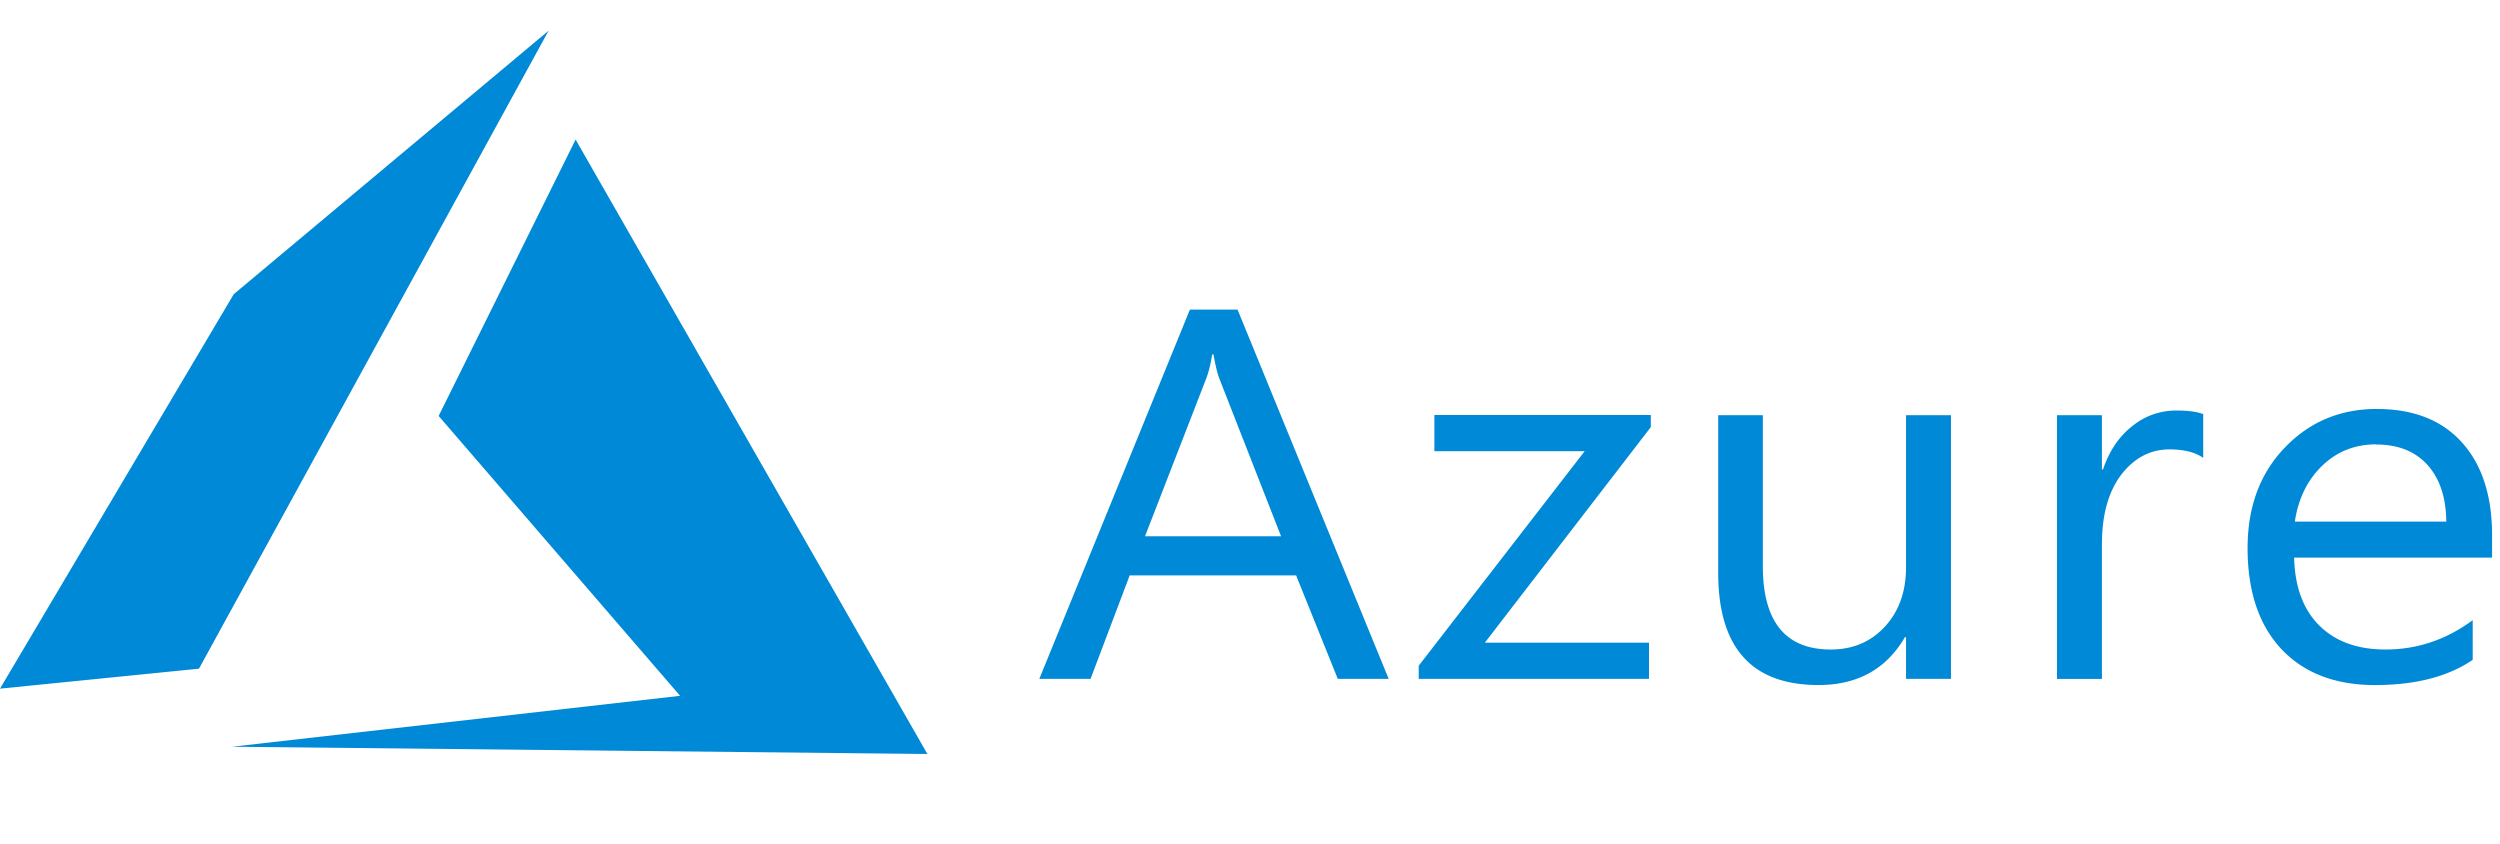
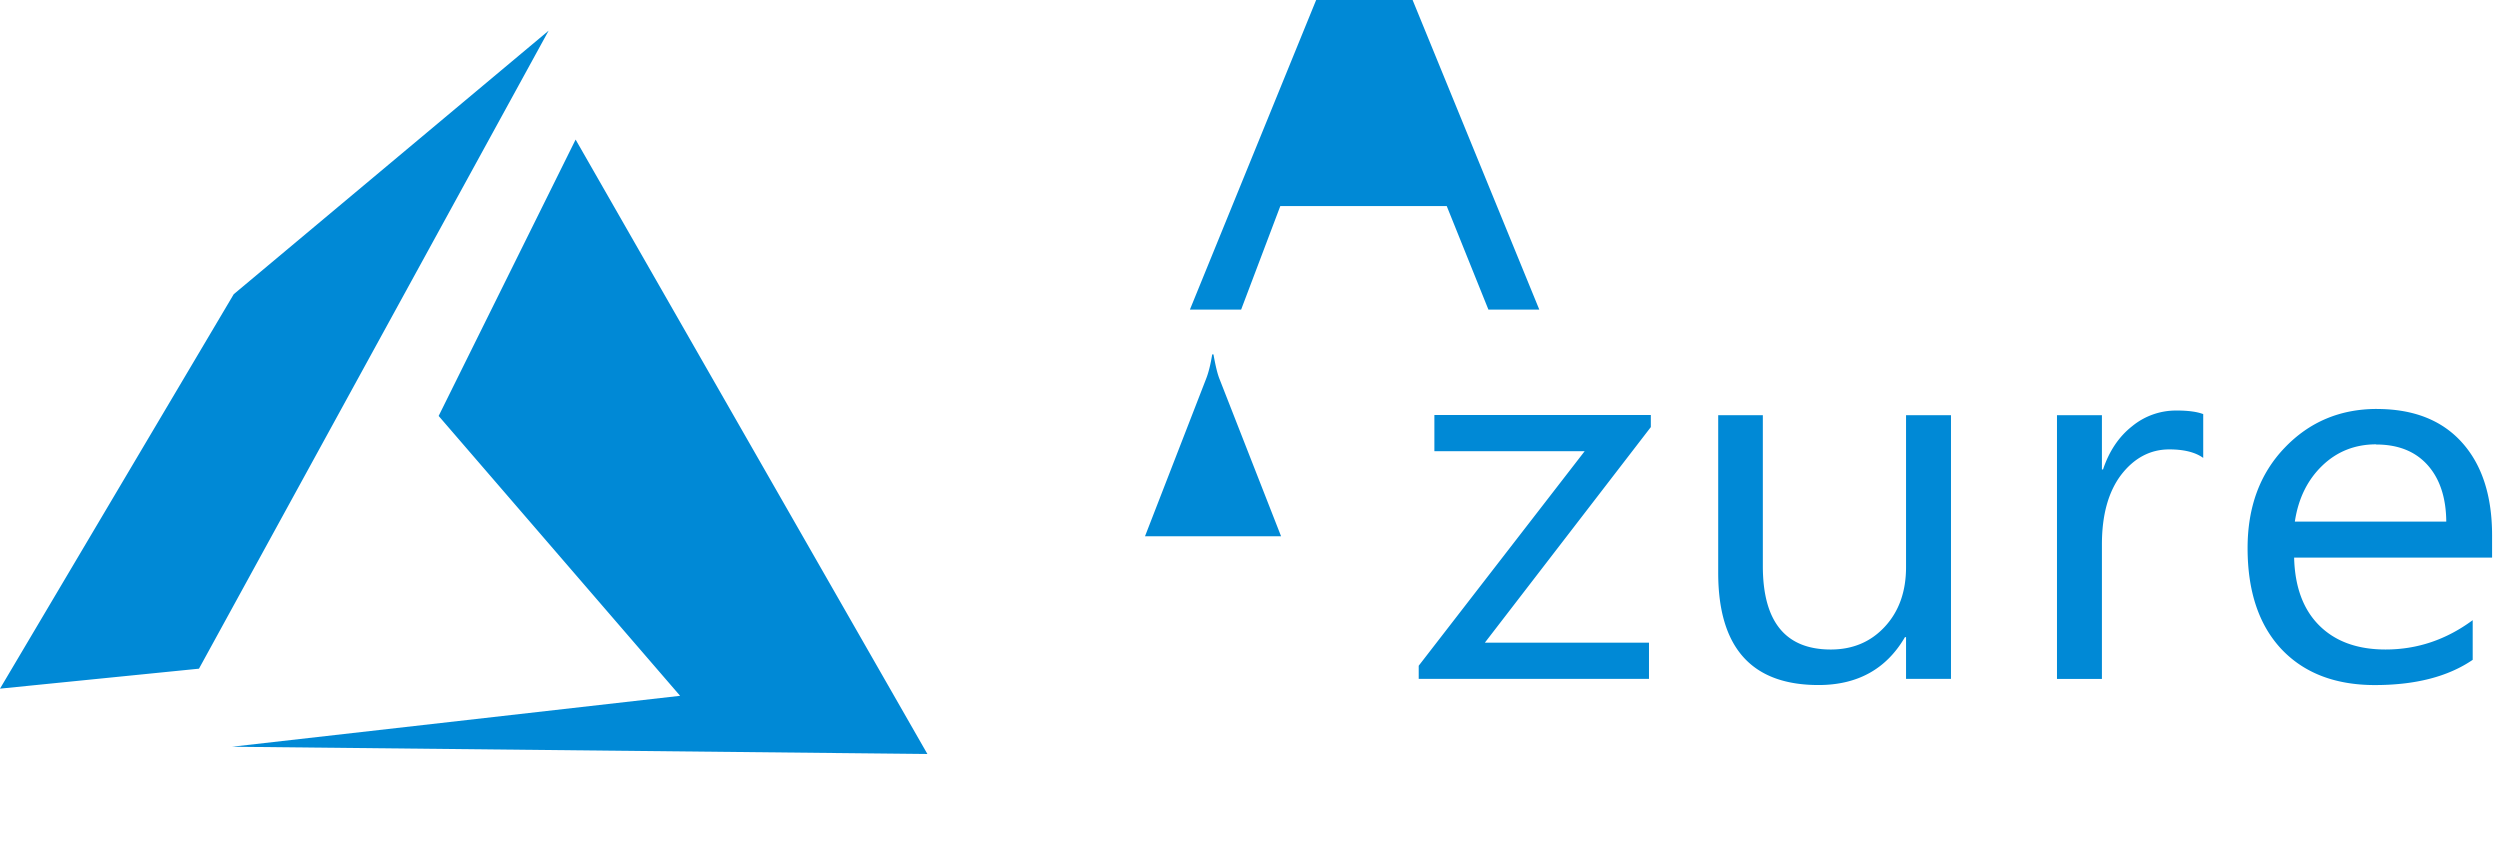
<svg xmlns="http://www.w3.org/2000/svg" width="163" height="55" fill="#0089d6" fill-rule="evenodd">
-   <path d="M28.6 27.12l15.743 18.247-29.22 3.32 45.343.473L37.53 9.1zm-13.36-7.938L0 44.9l12.973-1.302L35.77 2zm139.687 9.8c1.427 0 2.54.442 3.34 1.327s1.218 2.122 1.23 3.7h-9.873c.225-1.502.823-2.717 1.785-3.645s2.138-1.393 3.518-1.393zm-42.9-1.913v10.275c0 4.882 2.178 7.32 6.537 7.32 2.545 0 4.427-1.04 5.64-3.125h.07v2.723h2.93V27.07h-2.93v9.904c0 1.6-.464 2.9-1.393 3.897-.915.985-2.087 1.477-3.514 1.477-2.953 0-4.43-1.813-4.43-5.44V27.07h-2.9zm-18.505 0v2.35h9.798L92.5 43.406v.857h15.014V41.9h-10.7l10.82-14.054v-.788H93.53zm48.367-.302a4.49 4.49 0 0 0-2.872 1.022c-.857.672-1.496 1.613-1.9 2.822h-.072v-3.54h-2.93v17.194h2.93v-8.767c0-1.912.414-3.424 1.25-4.533.845-1.1 1.9-1.664 3.14-1.664.966 0 1.704.187 2.215.555V27c-.405-.156-.988-.234-1.75-.234zm13.082-.103c-2.393 0-4.4.844-6.016 2.536-1.608 1.68-2.412 3.857-2.412 6.533 0 2.832.74 5.028 2.216 6.6 1.476 1.554 3.505 2.333 6.087 2.333 2.642 0 4.767-.548 6.374-1.645v-2.586c-1.725 1.275-3.616 1.913-5.68 1.913-1.832 0-3.27-.52-4.318-1.56s-1.598-2.52-1.645-4.433h12.907V34.91c0-2.585-.654-4.604-1.963-6.06s-3.16-2.184-5.55-2.184zm-75.924-3.558h.072c.13.738.26 1.274.392 1.6l4.016 10.26h-8.873l3.982-10.26c.156-.393.293-.93.4-1.6zm-1.464-2.922l-9.82 24.08h3.34l2.554-6.75h10.85l2.717 6.75h3.318l-9.854-24.08h-3.106z" />
+   <path d="M28.6 27.12l15.743 18.247-29.22 3.32 45.343.473L37.53 9.1zm-13.36-7.938L0 44.9l12.973-1.302L35.77 2zm139.687 9.8c1.427 0 2.54.442 3.34 1.327s1.218 2.122 1.23 3.7h-9.873c.225-1.502.823-2.717 1.785-3.645s2.138-1.393 3.518-1.393zm-42.9-1.913v10.275c0 4.882 2.178 7.32 6.537 7.32 2.545 0 4.427-1.04 5.64-3.125h.07v2.723h2.93V27.07h-2.93v9.904c0 1.6-.464 2.9-1.393 3.897-.915.985-2.087 1.477-3.514 1.477-2.953 0-4.43-1.813-4.43-5.44V27.07h-2.9zm-18.505 0v2.35h9.798L92.5 43.406v.857h15.014V41.9h-10.7l10.82-14.054v-.788H93.53zm48.367-.302a4.49 4.49 0 0 0-2.872 1.022c-.857.672-1.496 1.613-1.9 2.822h-.072v-3.54h-2.93v17.194h2.93v-8.767c0-1.912.414-3.424 1.25-4.533.845-1.1 1.9-1.664 3.14-1.664.966 0 1.704.187 2.215.555V27c-.405-.156-.988-.234-1.75-.234zm13.082-.103c-2.393 0-4.4.844-6.016 2.536-1.608 1.68-2.412 3.857-2.412 6.533 0 2.832.74 5.028 2.216 6.6 1.476 1.554 3.505 2.333 6.087 2.333 2.642 0 4.767-.548 6.374-1.645v-2.586c-1.725 1.275-3.616 1.913-5.68 1.913-1.832 0-3.27-.52-4.318-1.56s-1.598-2.52-1.645-4.433h12.907V34.91c0-2.585-.654-4.604-1.963-6.06s-3.16-2.184-5.55-2.184zm-75.924-3.558h.072c.13.738.26 1.274.392 1.6l4.016 10.26h-8.873l3.982-10.26c.156-.393.293-.93.4-1.6zm-1.464-2.922h3.34l2.554-6.75h10.85l2.717 6.75h3.318l-9.854-24.08h-3.106z" />
</svg>